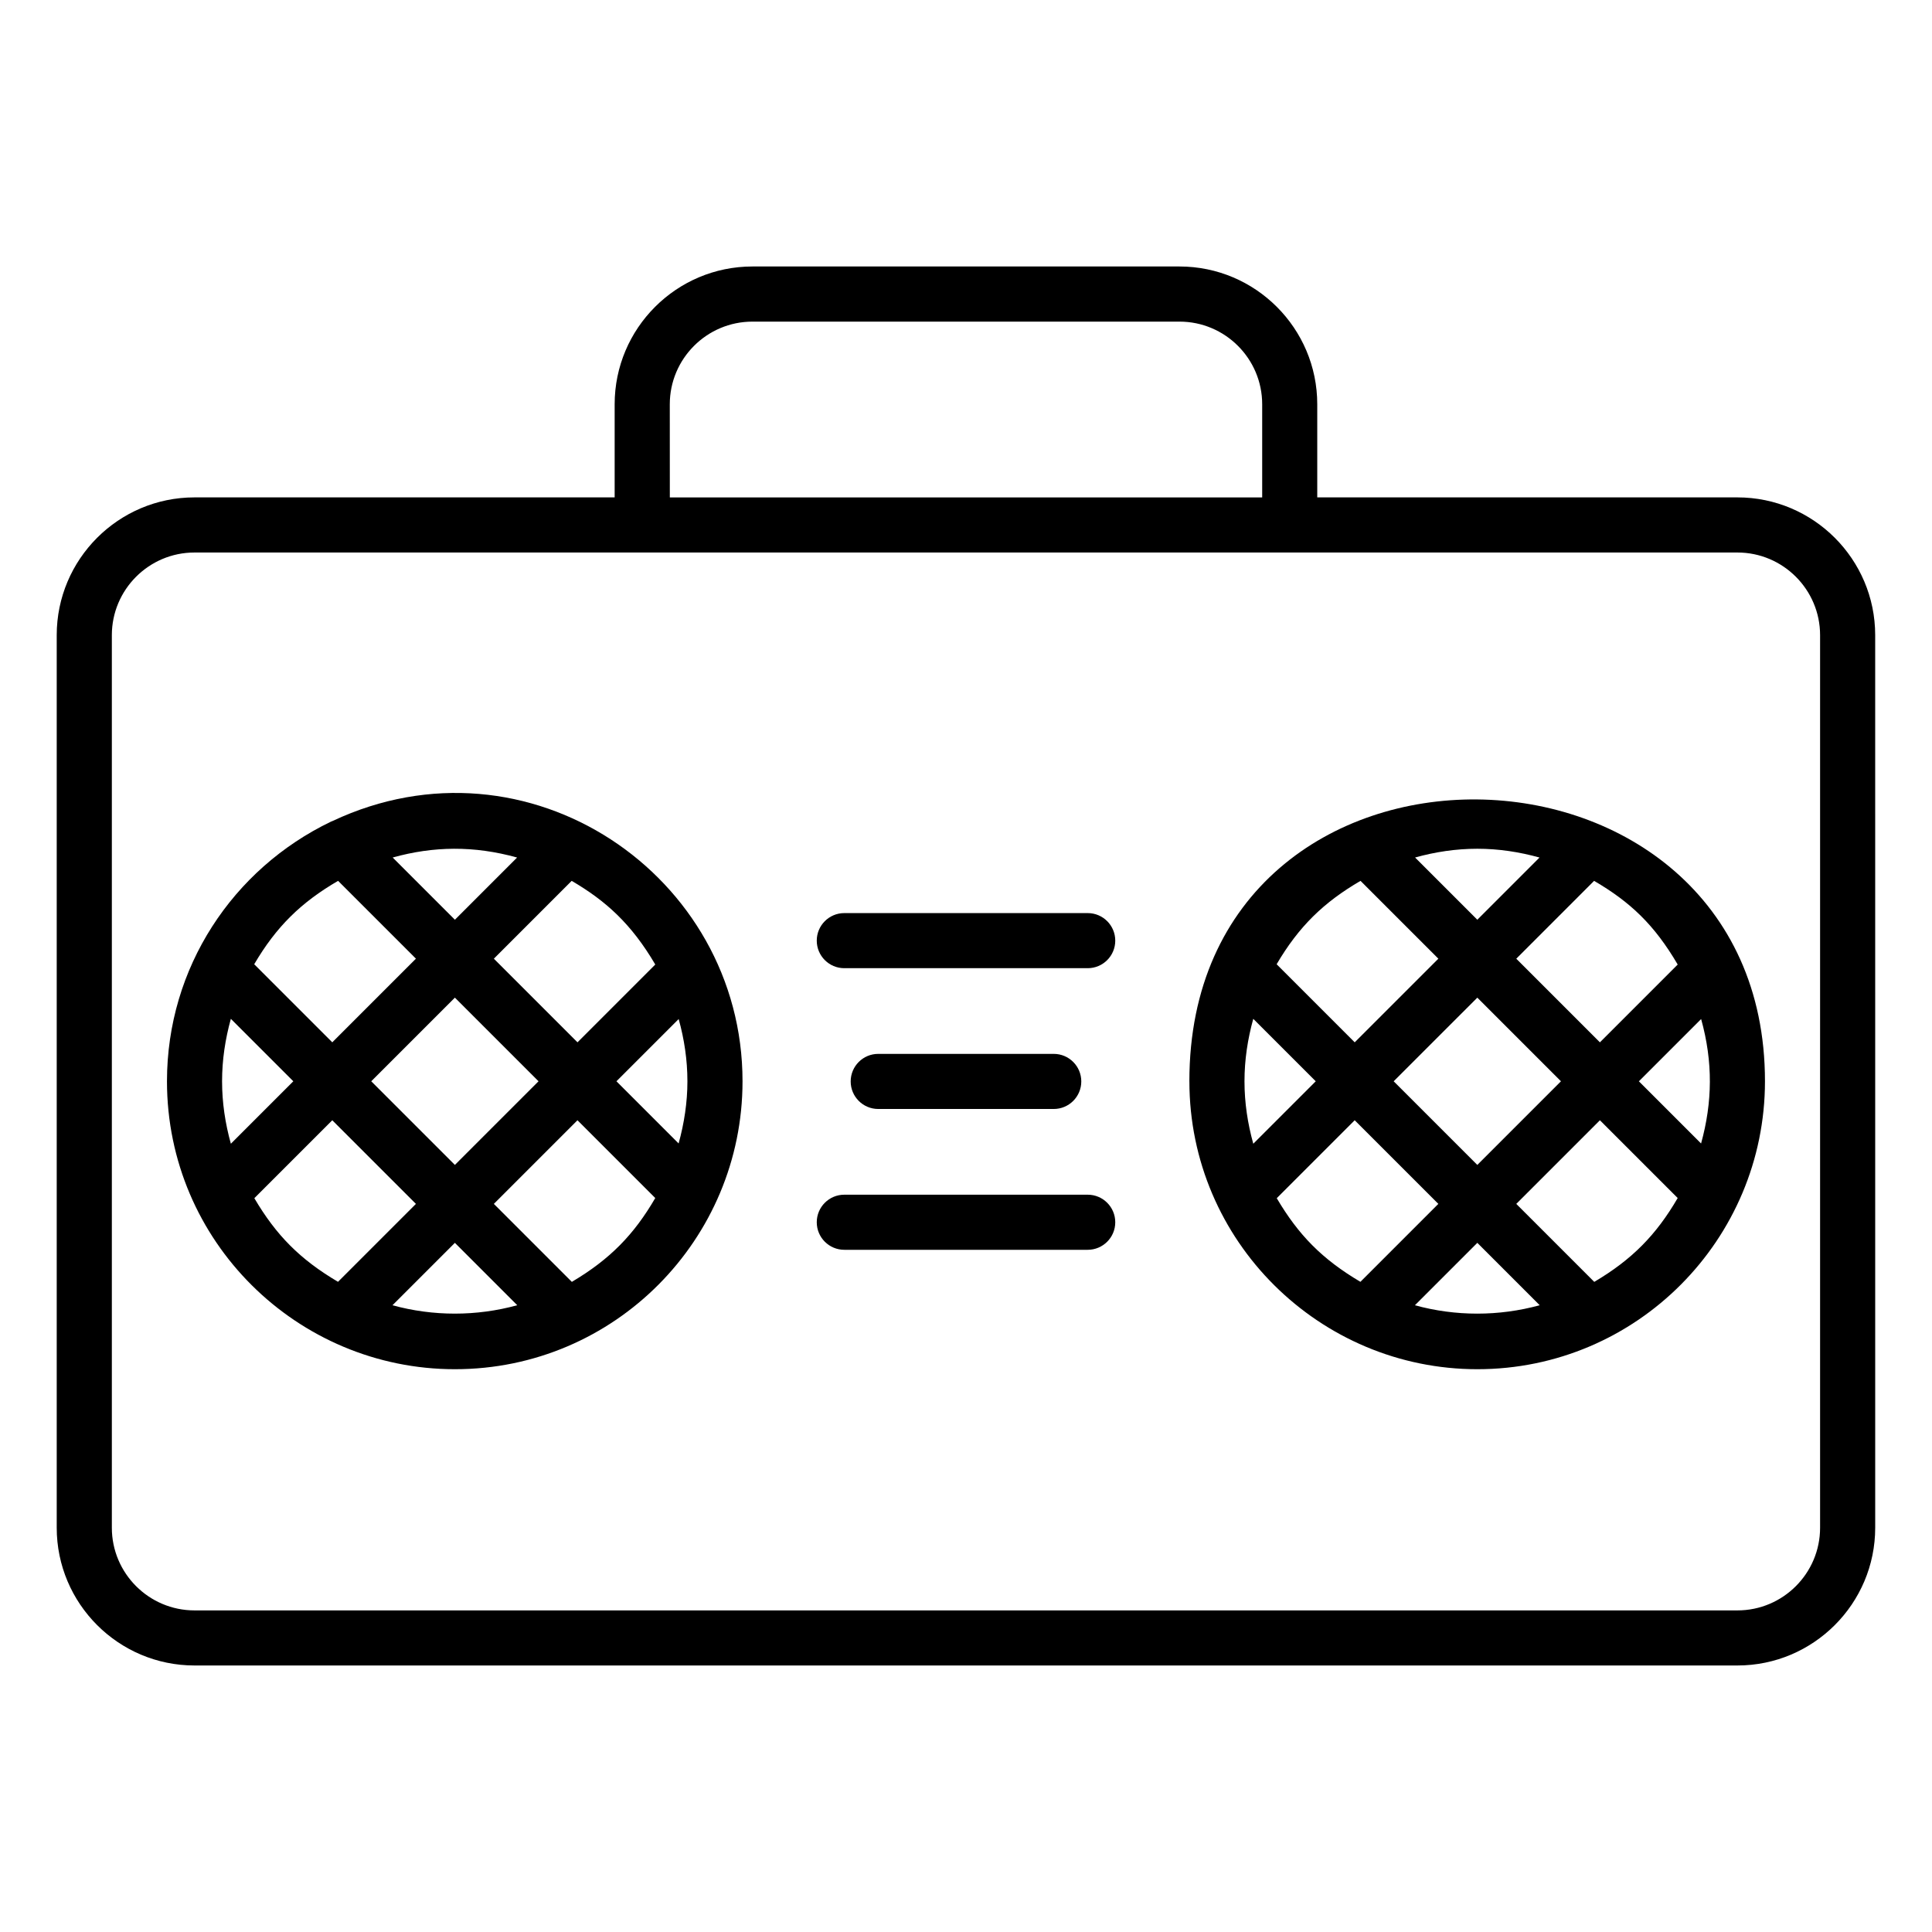
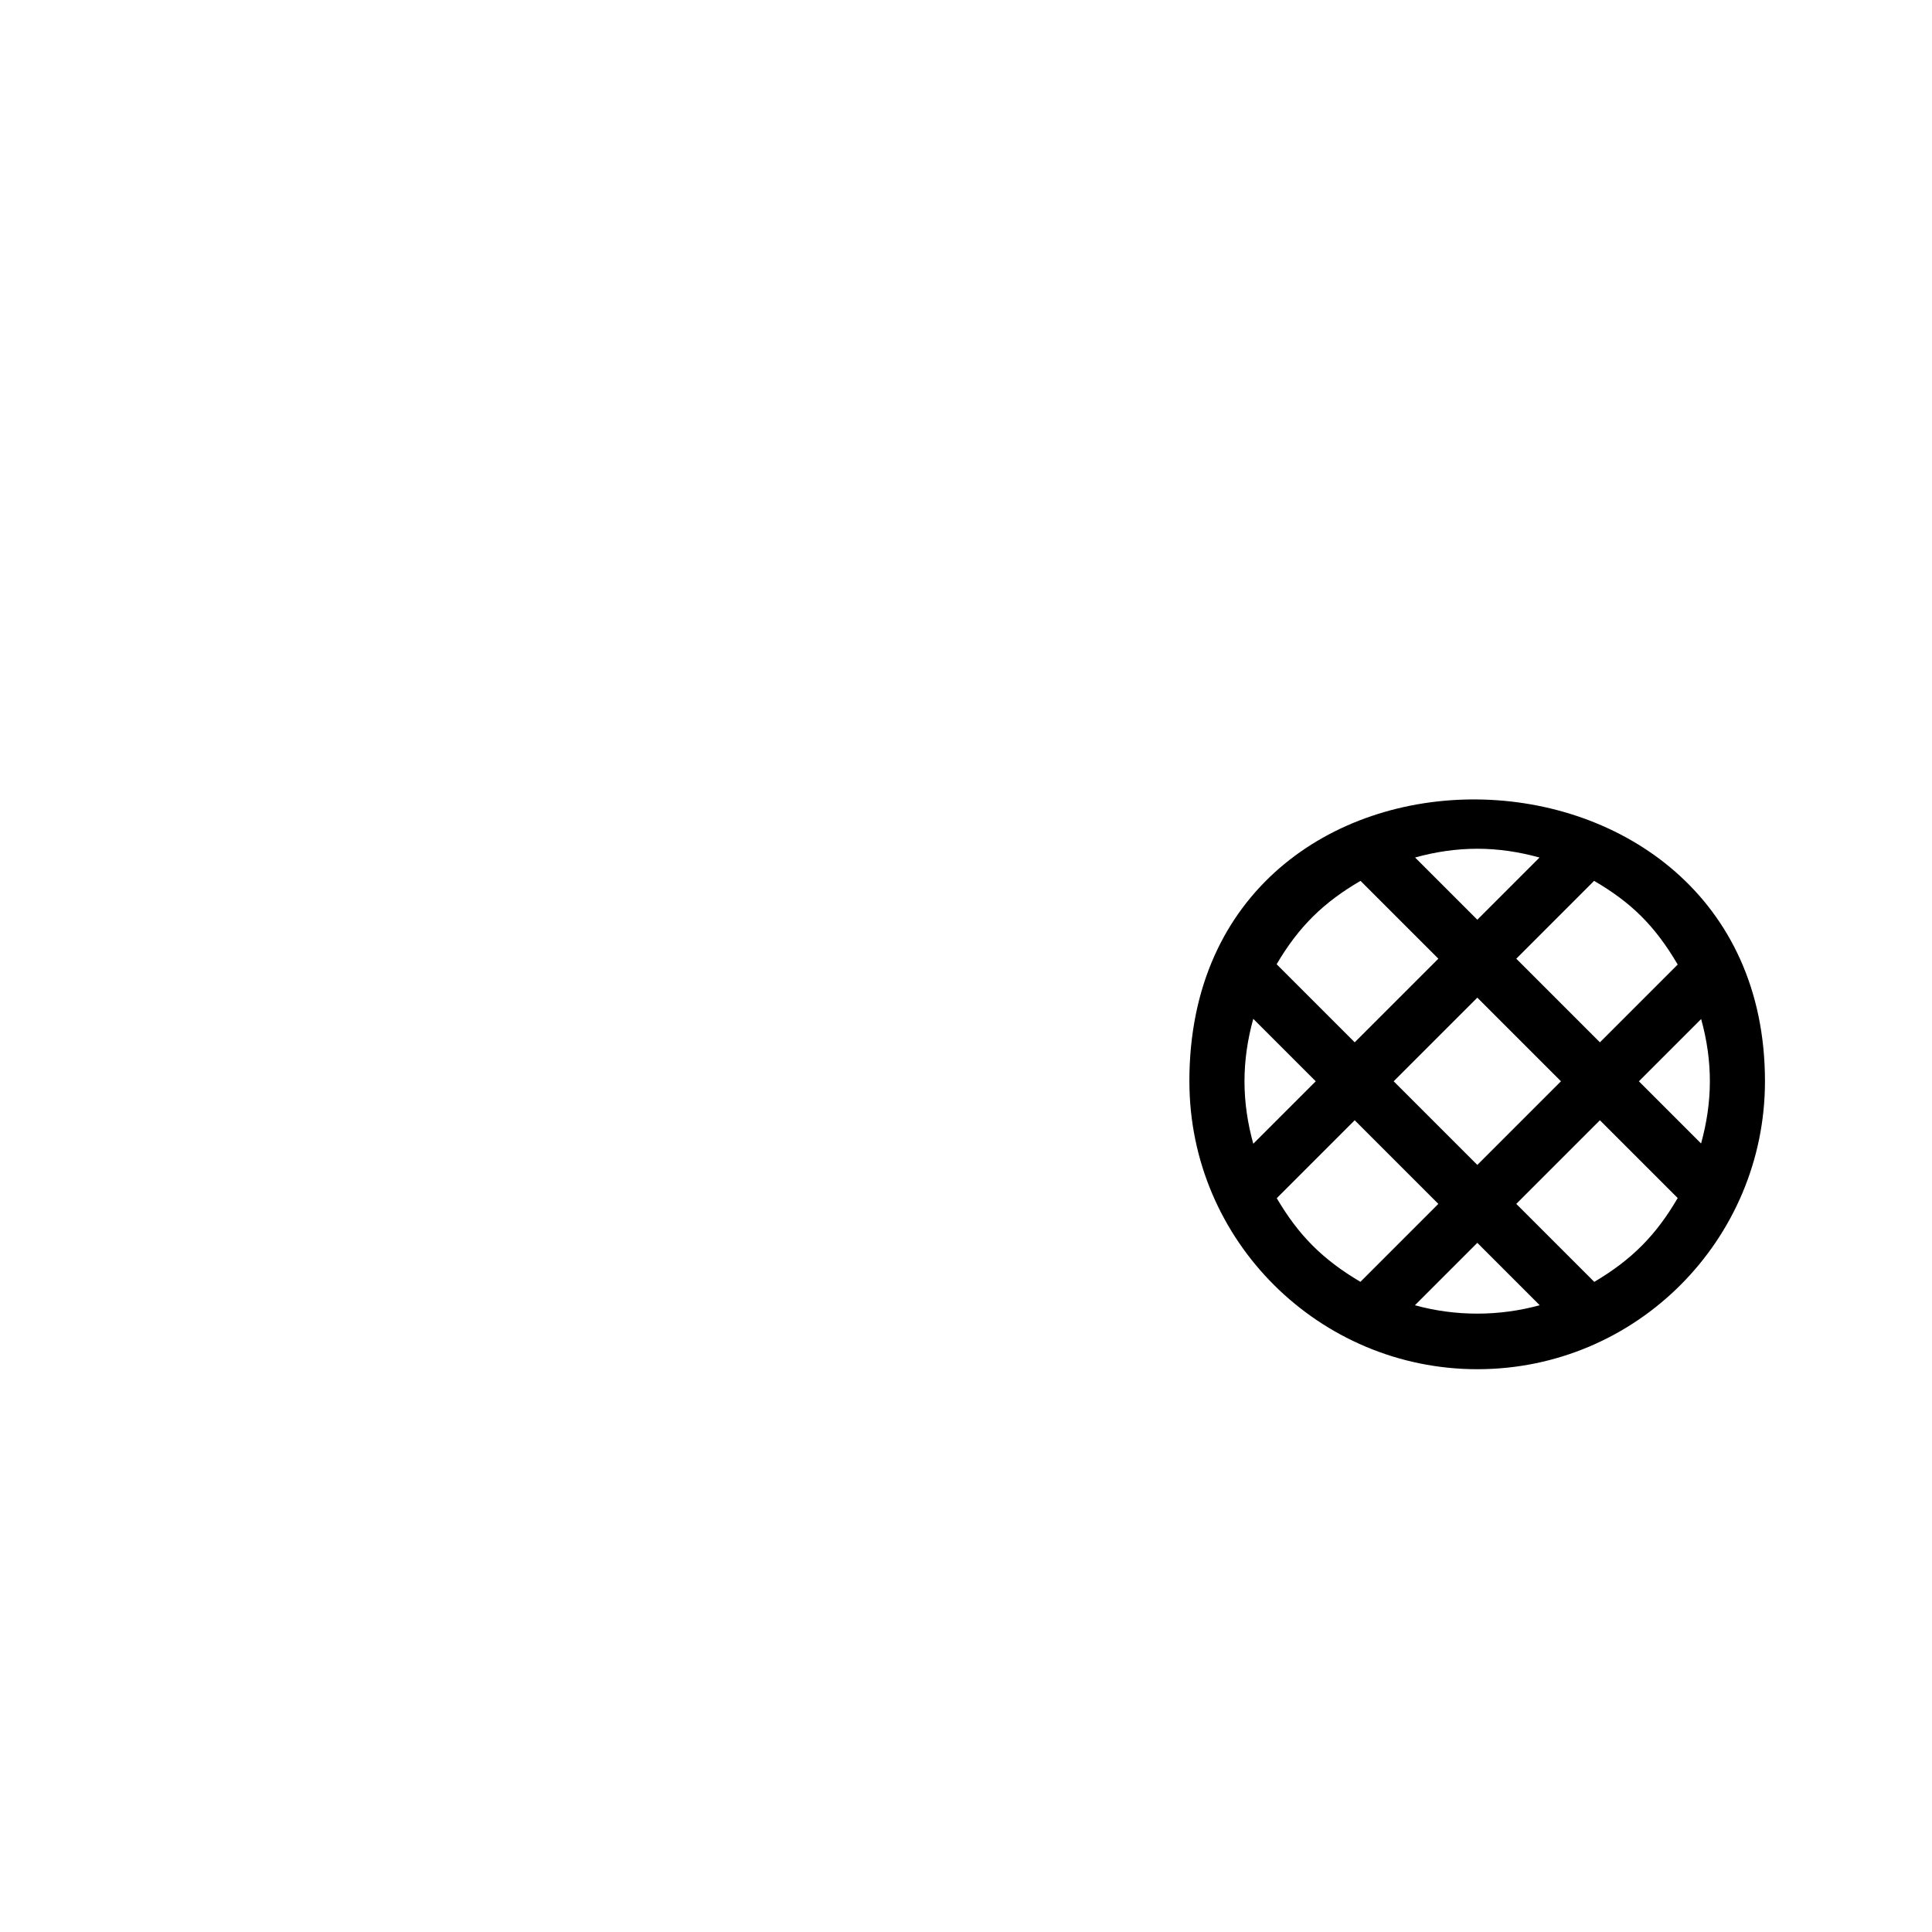
<svg xmlns="http://www.w3.org/2000/svg" fill="#000000" width="800px" height="800px" version="1.1" viewBox="144 144 512 512">
  <g>
-     <path d="m367.75 400.58h64.504c4.035 0 7.301-3.269 7.301-7.301s-3.266-7.301-7.301-7.301h-64.504c-4.035 0-7.301 3.269-7.301 7.301s3.266 7.301 7.301 7.301z" />
-     <path d="m376.74 423.29c-4.035 0-7.301 3.269-7.301 7.301s3.266 7.301 7.301 7.301h46.512c4.035 0 7.301-3.269 7.301-7.301s-3.266-7.301-7.301-7.301z" />
-     <path d="m367.75 475.21h64.504c4.035 0 7.301-3.269 7.301-7.301s-3.266-7.301-7.301-7.301h-64.504c-4.035 0-7.301 3.269-7.301 7.301s3.266 7.301 7.301 7.301z" />
-     <path d="m188.25 430.55c0 42.43 34.535 76.305 76.305 76.305 42.359 0 76.223-34.449 76.223-76.305 0-54.691-56.945-93.293-108.61-68.992-0.051 0.02-0.102 0.039-0.145 0.059-0.117 0.055-0.238 0.09-0.352 0.145-25.969 12.508-43.422 38.648-43.422 68.789zm45.348-53.117 20.629 20.625-22.168 22.168-20.691-20.691c5.844-9.961 12.398-16.379 22.23-22.102zm61.902 0.004c9 5.266 15.793 11.336 22.156 22.172l-20.613 20.617-22.164-22.164zm30.672 53.113c0 5.578-0.852 11.129-2.332 16.477l-16.477-16.477 16.492-16.492c1.48 5.328 2.316 10.828 2.316 16.492zm-30.629 53.16-20.668-20.668 22.164-22.164 20.613 20.613c-5.637 9.68-11.969 16.215-22.109 22.219zm-8.828-53.16-22.164 22.164-22.168-22.164 22.168-22.164zm-53.141 53.145c-10.109-5.973-16.391-12.352-22.172-22.164l20.656-20.652 22.168 22.164zm-11.84-53.145-16.551 16.551c-1.492-5.363-2.332-10.883-2.332-16.551 0-5.672 0.844-11.195 2.328-16.551zm26.277 59.355 16.539-16.539 16.531 16.531c-10.824 2.973-22.301 2.965-33.07 0.008zm33.023-118.65-16.48 16.484-16.492-16.492c10.805-3.004 21.508-3.18 32.973 0.008z" />
    <path d="m459.2 430.55c0 42.398 34.547 76.305 76.305 76.305 42.312 0 76.23-34.449 76.23-76.305 0-98.082-152.54-101.09-152.54 0zm45.352-53.113 20.629 20.625-22.168 22.164-20.691-20.691c5.852-9.977 12.461-16.414 22.23-22.098zm61.902 0c9.59 5.609 15.957 11.609 22.156 22.176l-20.617 20.617-22.164-22.164zm28.348 69.598-16.48-16.48 16.496-16.496c3.168 11.406 3.004 22.051-0.016 32.977zm-28.305 36.676-20.668-20.668 22.164-22.164 20.613 20.613c-5.711 9.797-12.098 16.297-22.109 22.219zm-8.828-53.16-22.164 22.164-22.168-22.164 22.168-22.164zm-53.145 53.145c-10.191-6.023-16.441-12.445-22.172-22.164l20.656-20.656 22.168 22.164zm-11.84-53.145-16.551 16.551c-1.492-5.363-2.332-10.883-2.332-16.551 0-5.672 0.844-11.195 2.328-16.551zm26.281 59.355 16.539-16.539 16.531 16.531c-10.824 2.973-22.301 2.965-33.07 0.008zm16.539-120.98c5.641 0 11.137 0.844 16.484 2.328l-16.484 16.484-16.492-16.492c5.324-1.48 10.824-2.32 16.492-2.32z" />
-     <path d="m195.55 585.37h408.89c20.129 0 36.508-16.379 36.508-36.508l-0.004-236.54c0-20.129-16.379-36.508-36.508-36.508h-111.35v-24.684c0-20.129-16.379-36.508-36.508-36.508h-113.18c-20.129 0-36.508 16.379-36.508 36.508v24.684h-111.35c-20.129 0-36.508 16.379-36.508 36.508v236.54c0 20.133 16.379 36.508 36.508 36.508zm125.95-334.23c0-12.078 9.824-21.906 21.906-21.906h113.18c12.078 0 21.906 9.824 21.906 21.906v24.684h-156.98zm-147.86 61.188c0-12.078 9.824-21.906 21.906-21.906h408.89c12.078 0 21.906 9.824 21.906 21.906v236.54c0 12.078-9.824 21.906-21.906 21.906h-408.89c-12.078 0-21.906-9.824-21.906-21.906z" />
  </g>
</svg>